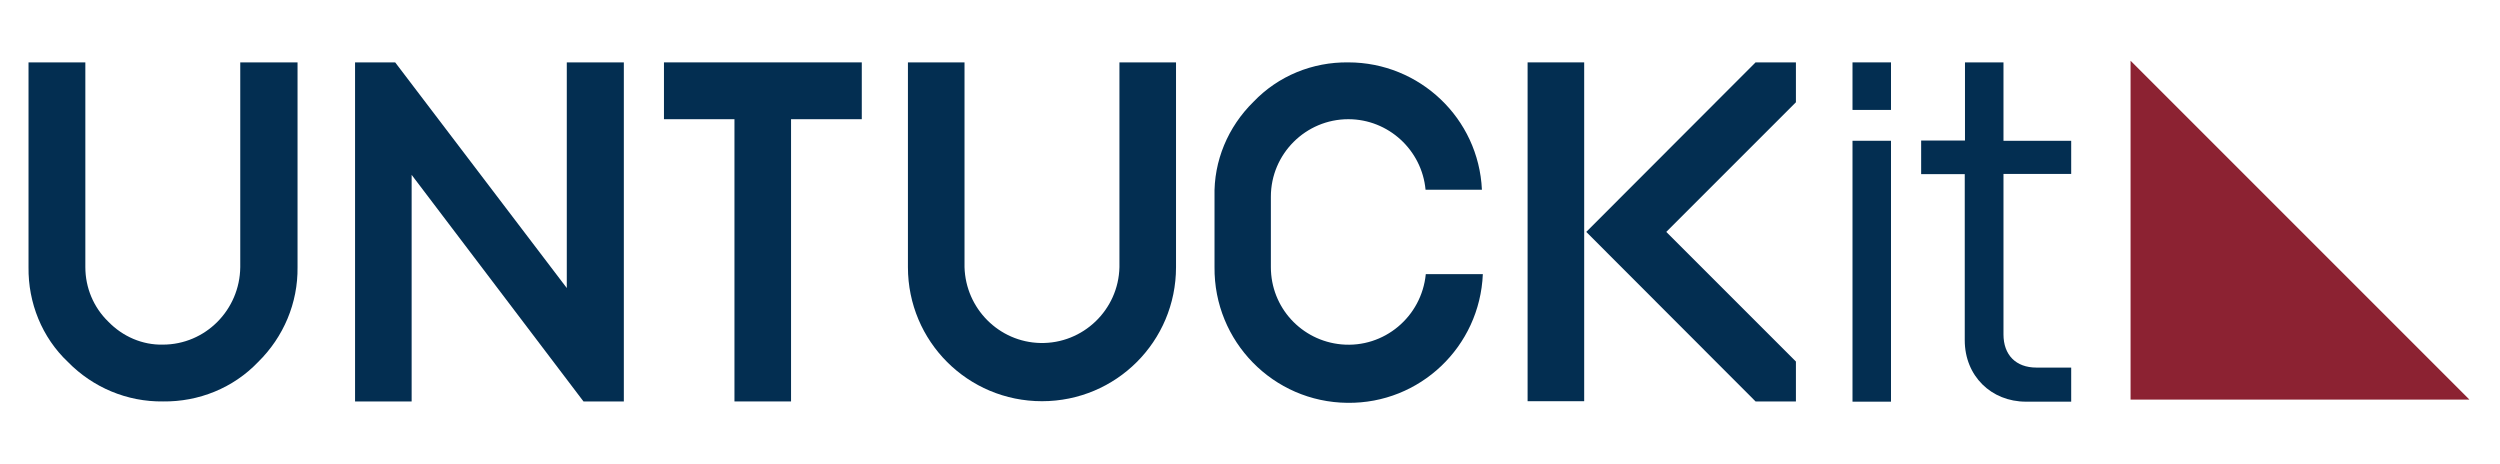
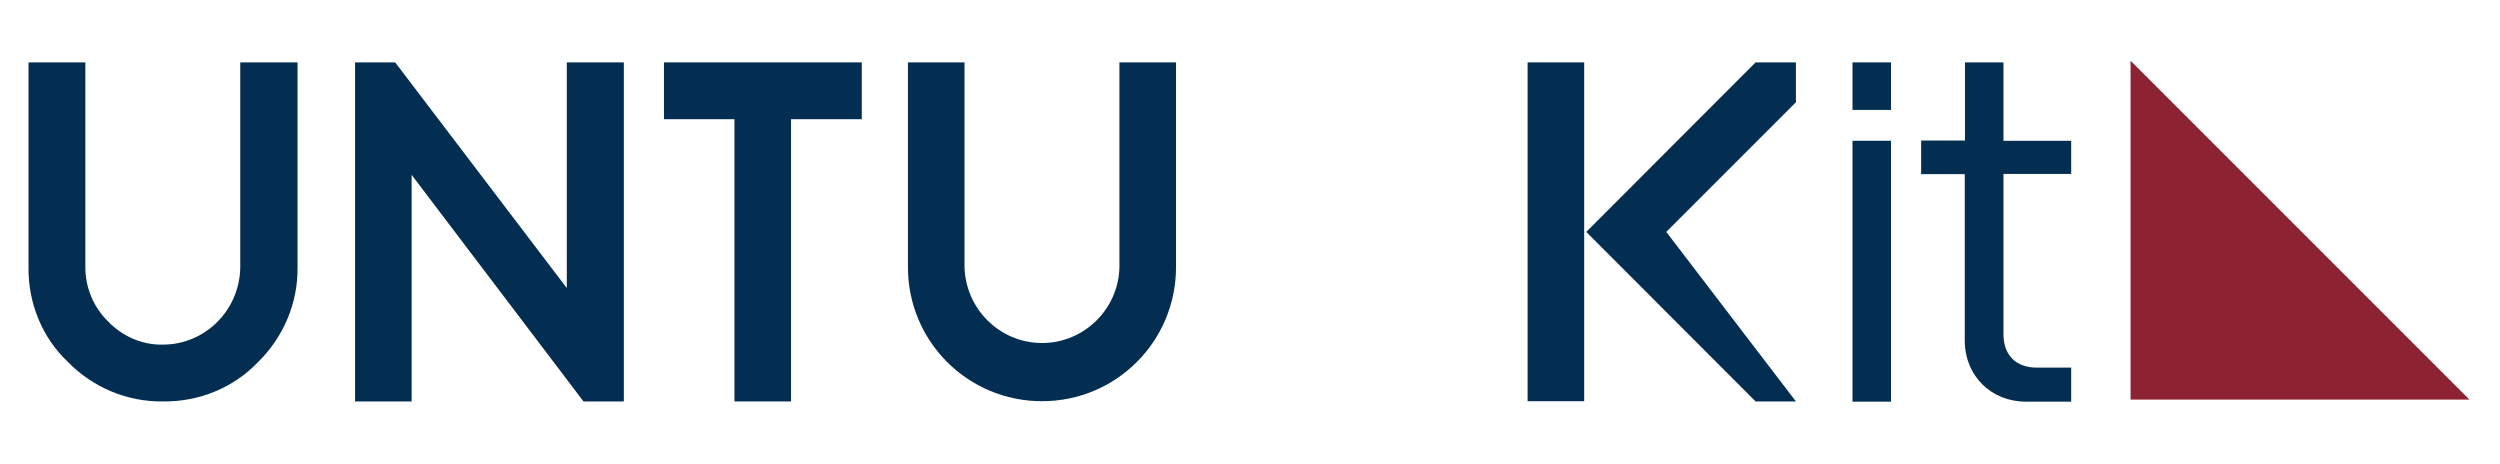
<svg xmlns="http://www.w3.org/2000/svg" fill="none" viewBox="0 0 1078 200" height="200" width="1078">
  <path fill="#032E51" d="M128 26.9H103.6V115.2C103.4 133.6 88.6 148.6 70.2 148.6C61.4 148.8 52.9 145.1 46.7 138.7C40.3 132.5 36.8 124 36.8 115.2V26.9H12.3V115.2C12.1 130.6 18.1 145.5 29.3 156.1C40.1 167.1 54.8 173.3 70.3 173.1C85.7 173.3 100.6 167.3 111.3 156.1C122.3 145.3 128.5 130.6 128.3 115.2V26.9H128Z" />
  <path fill="#032E51" d="M269 173.1V26.9H244.4V124.2L170.4 26.9H153.1V173.1H177.5V75.4L251.6 173.1H269Z" />
  <path fill="#032E51" d="M371.6 26.9H286.3V51.4H316.7V173.1H341.1V51.4H371.6V26.9Z" />
  <path fill="#032E51" d="M507.1 26.9H482.7V115.2C482.3 133.6 467 148.3 448.6 147.9C430.7 147.5 416.4 133 415.9 115.2V26.9H391.5V115.2C391.5 147.2 417.3 173 449.3 173C481.3 173 507.1 147.2 507.1 115.2V26.9Z" />
-   <path fill="#032E51" d="M581.4 26.9C566 26.7 551.2 32.7 540.5 43.9C529.5 54.7 523.3 69.4 523.7 84.8V115.2C523.4 147.2 549 173.4 581 173.7C612.3 174.1 638.1 149.5 639.4 118.2H614.8C613 136.6 596.8 150.2 578.4 148.5C561.2 146.9 548 132.6 548 115.2V84.8C548 66.4 563 51.4 581.4 51.4C598.7 51.4 613.1 64.7 614.7 81.8H639C637.6 51 612.1 26.9 581.4 26.9Z" />
  <path fill="#032E51" d="M683.1 26.9H658.7V173H683.1V26.9Z" />
-   <path fill="#032E51" d="M774.4 173.1V155.9L718.5 100L774.4 44.1V26.9H757L684 100L757 173.1H774.4Z" />
+   <path fill="#032E51" d="M774.4 173.1L718.5 100L774.4 44.1V26.9H757L684 100L757 173.1H774.4Z" />
  <path fill="#032E51" d="M798.8 26.9H815.4V47.4H798.8V26.9ZM798.8 60.7H815.4V173.2H798.8V60.7Z" />
  <path fill="#032E51" d="M828.5 60.6H847.3V26.9H863.9V60.7H893.1V75H863.9V144.2C863.9 153 869.2 158.5 878.1 158.5H893.1V173.2H873.6C858.6 173.2 847.2 162.1 847.2 146.7V75.1H828.4V60.6H828.5Z" />
  <path fill="#8C2232" d="M1064.8 172.3H918.7V26.2L1064.8 172.3Z" />
</svg>